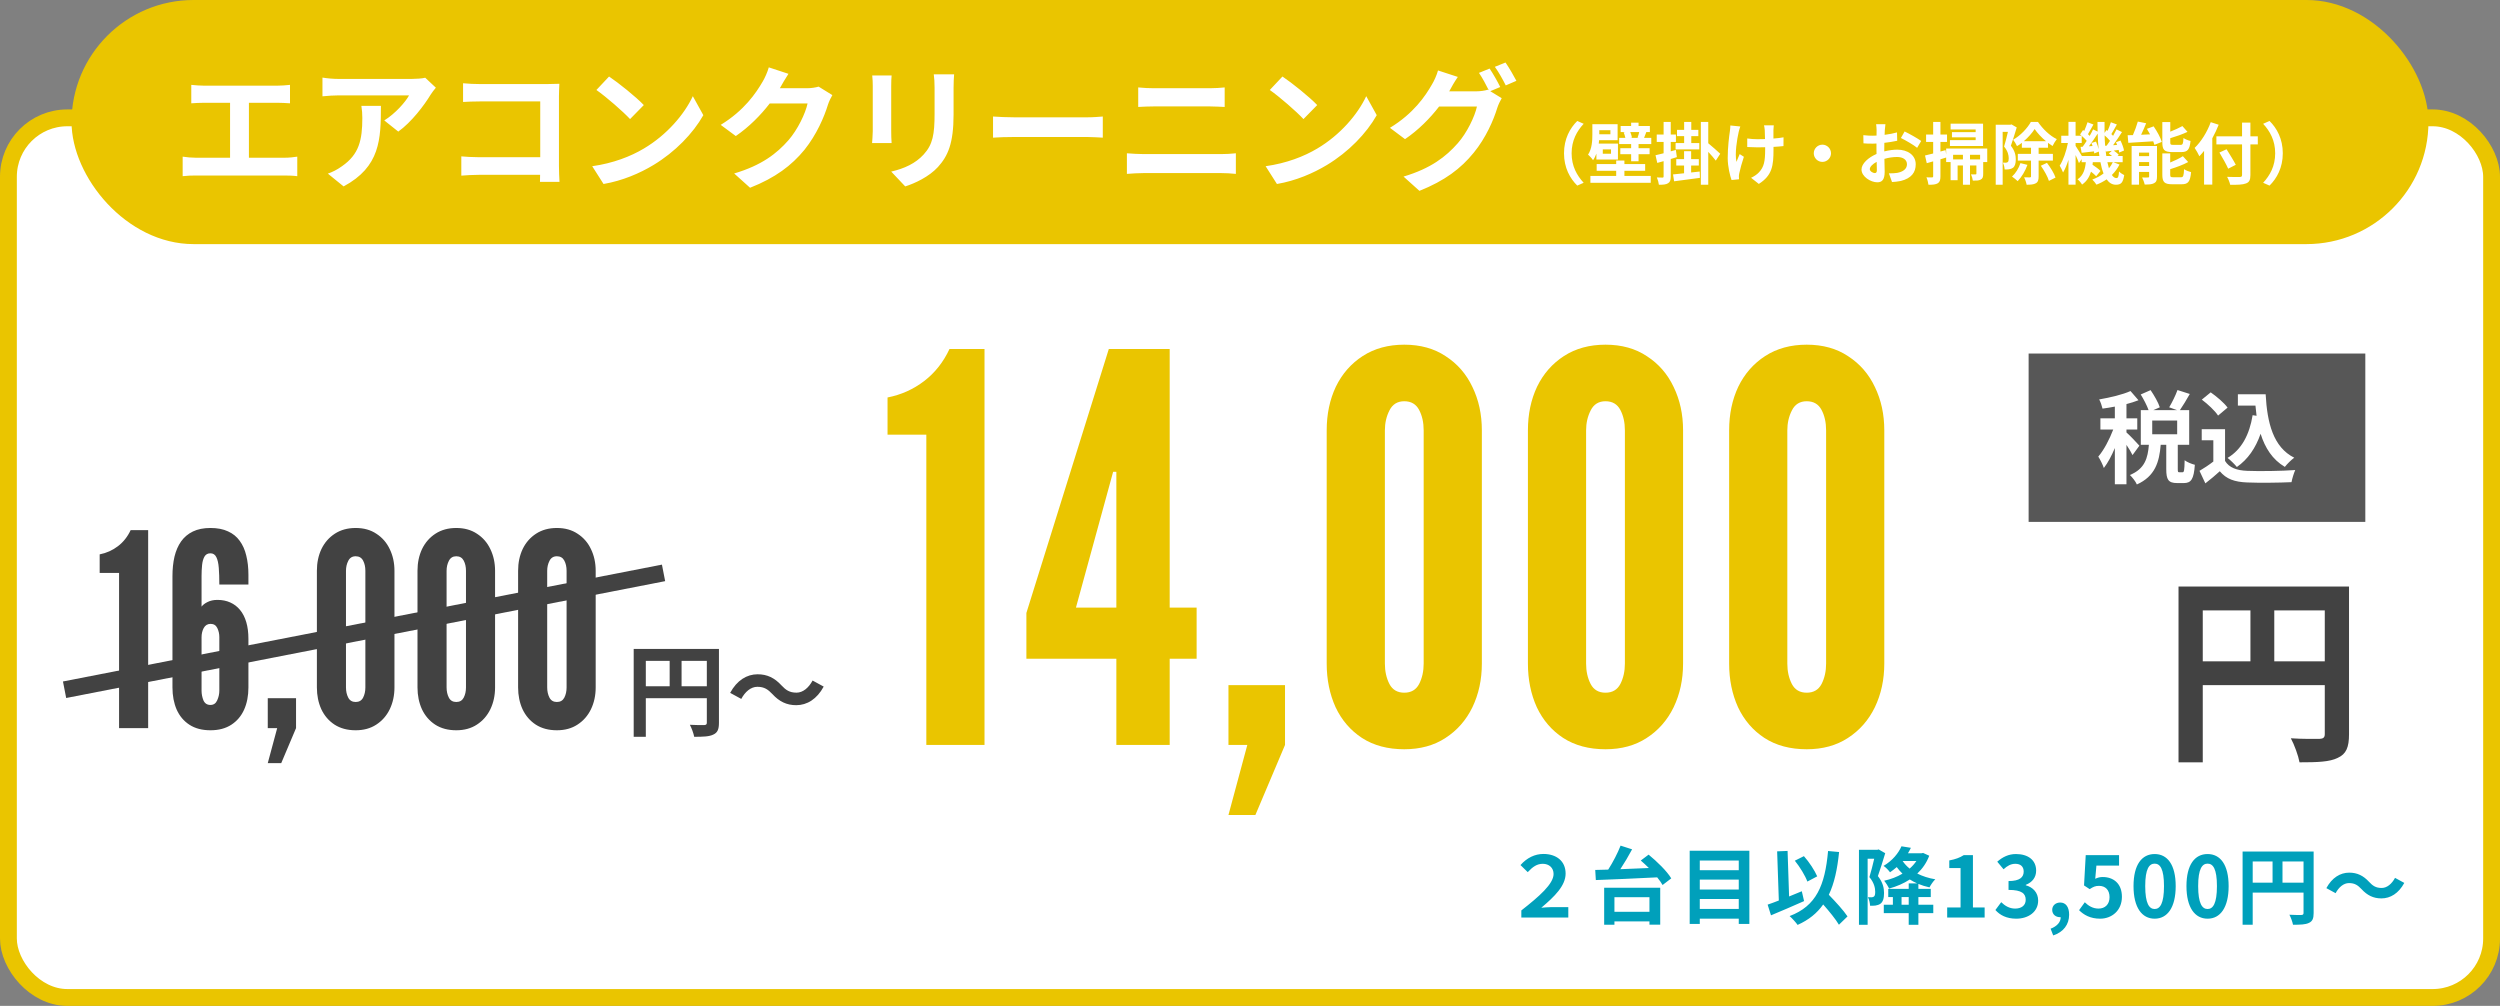
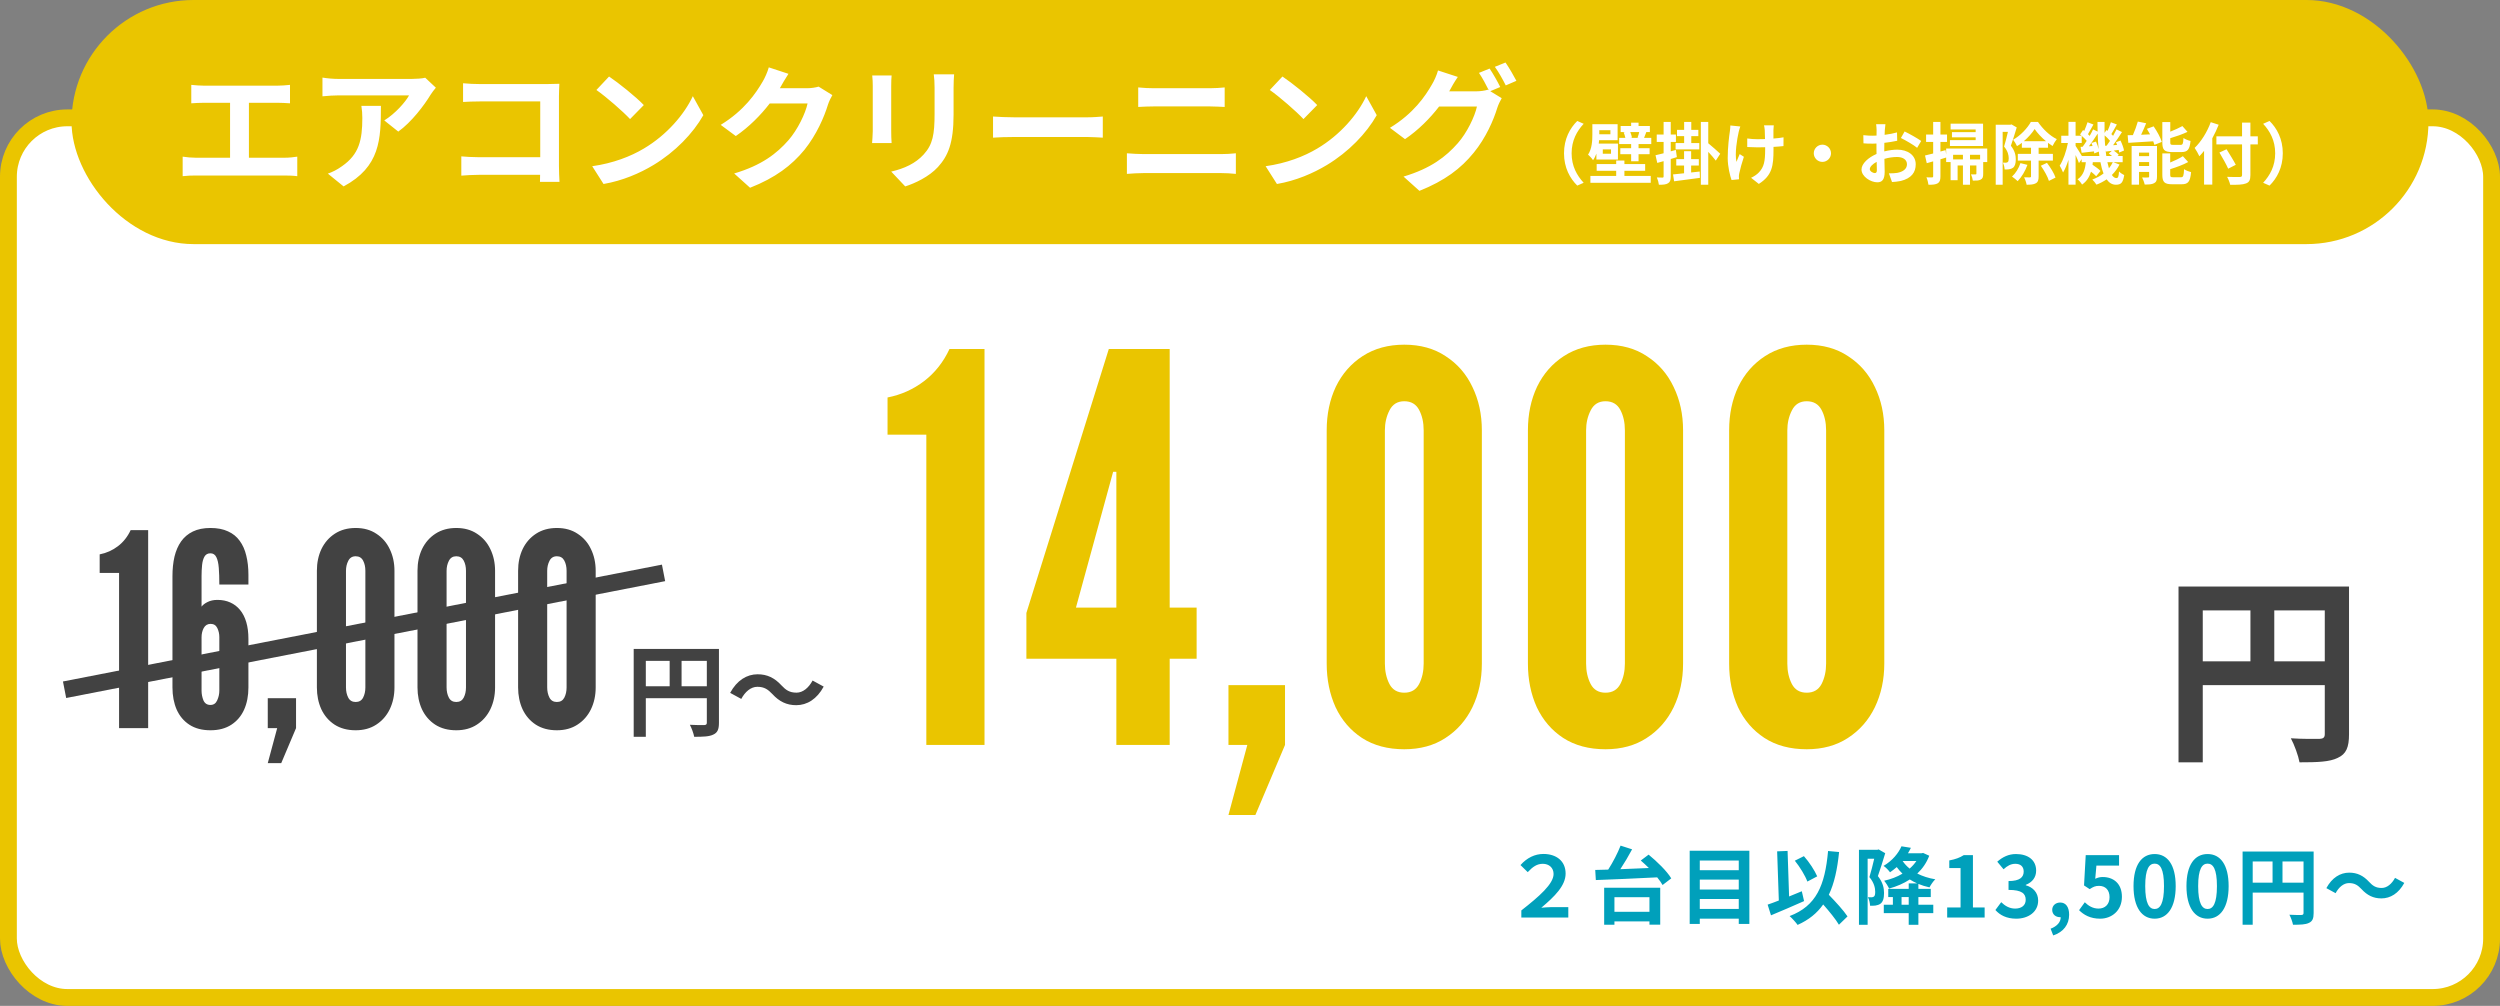
<svg xmlns="http://www.w3.org/2000/svg" width="594" height="239" viewBox="0 0 594 239" fill="none">
  <rect x="0" y="0" width="594" height="239" fill="#808080" stroke="none" />
  <rect x="2" y="28" width="590" height="209" rx="14" fill="white" stroke="#EAC500" stroke-width="4" />
  <rect x="17" width="560" height="58" rx="29" fill="#EAC500" />
  <path d="M45.448 20.164V24.548C46.248 24.484 47.624 24.42 48.488 24.42H54.664V37.476H46.536C45.544 37.476 44.392 37.38 43.4 37.22V41.86C44.456 41.732 45.576 41.7 46.536 41.7H67.624C68.36 41.7 69.704 41.732 70.632 41.86V37.22C69.8 37.348 68.776 37.476 67.624 37.476H59.144V24.42H65.896C66.824 24.42 67.944 24.484 68.904 24.548V20.164C67.976 20.26 66.856 20.356 65.896 20.356H48.488C47.592 20.356 46.28 20.26 45.448 20.164ZM103.56 20.836L101.032 18.468C100.424 18.66 98.664 18.756 97.768 18.756H80.52C79.176 18.756 77.832 18.628 76.616 18.436V22.884C78.12 22.756 79.176 22.66 80.52 22.66H97.192C96.36 24.228 93.864 27.044 91.304 28.612L94.632 31.268C97.768 29.028 100.808 24.996 102.312 22.5C102.6 22.02 103.208 21.252 103.56 20.836ZM90.504 25.156H85.864C86.024 26.18 86.088 27.044 86.088 28.036C86.088 33.284 85.32 36.676 81.256 39.492C80.072 40.356 78.92 40.9 77.896 41.252L81.64 44.292C90.344 39.62 90.504 33.092 90.504 25.156ZM110.024 19.78V24.228C110.92 24.164 112.648 24.1 113.992 24.1H128.36V37.348H113.608C112.168 37.348 110.728 37.252 109.608 37.156V41.732C110.664 41.636 112.488 41.54 113.736 41.54H128.328C128.328 42.148 128.328 42.692 128.296 43.204H132.936C132.872 42.244 132.808 40.548 132.808 39.428V22.852C132.808 21.924 132.872 20.644 132.904 19.908C132.36 19.94 131.016 19.972 130.088 19.972H113.96C112.872 19.972 111.208 19.908 110.024 19.78ZM144.712 18.18L141.704 21.38C144.04 23.012 148.04 26.5 149.704 28.292L152.968 24.964C151.112 23.012 146.952 19.684 144.712 18.18ZM140.712 39.492L143.4 43.716C147.912 42.948 152.04 41.156 155.272 39.204C160.424 36.1 164.68 31.684 167.112 27.364L164.616 22.852C162.6 27.172 158.44 32.068 152.968 35.3C149.864 37.156 145.704 38.788 140.712 39.492ZM187.336 17.54L182.664 16.004C182.376 17.092 181.704 18.564 181.224 19.364C179.624 22.116 176.84 26.244 171.24 29.668L174.824 32.324C177.96 30.18 180.744 27.364 182.888 24.58H191.88C191.368 26.98 189.512 30.82 187.336 33.316C184.552 36.484 181 39.268 174.44 41.22L178.216 44.612C184.232 42.244 188.104 39.3 191.144 35.588C194.024 32.004 195.848 27.748 196.712 24.9C196.968 24.1 197.416 23.204 197.768 22.596L194.504 20.58C193.768 20.804 192.712 20.964 191.72 20.964H185.288C185.32 20.9 185.352 20.868 185.384 20.804C185.768 20.1 186.6 18.66 187.336 17.54ZM226.696 17.668H221.864C221.992 18.564 222.056 19.588 222.056 20.868V26.948C222.056 31.94 221.64 34.34 219.432 36.74C217.512 38.82 214.92 40.036 211.752 40.772L215.08 44.292C217.416 43.556 220.744 41.988 222.856 39.684C225.224 37.06 226.568 34.084 226.568 27.204V20.868C226.568 19.588 226.632 18.564 226.696 17.668ZM211.848 17.924H207.24C207.336 18.66 207.368 19.78 207.368 20.388V31.172C207.368 32.132 207.24 33.38 207.208 33.988H211.848C211.784 33.252 211.752 32.004 211.752 31.204V20.388C211.752 19.364 211.784 18.66 211.848 17.924ZM235.944 27.684V32.708C237.128 32.612 239.272 32.548 241.096 32.548H258.28C259.624 32.548 261.256 32.676 262.024 32.708V27.684C261.192 27.748 259.784 27.876 258.28 27.876H241.096C239.432 27.876 237.096 27.78 235.944 27.684ZM270.44 20.772V25.412C271.528 25.348 273 25.284 274.216 25.284H287.432C288.552 25.284 290.056 25.38 290.984 25.412V20.772C290.088 20.868 288.712 20.964 287.432 20.964H274.184C273.096 20.964 271.592 20.9 270.44 20.772ZM267.752 36.42V41.316C268.936 41.22 270.504 41.124 271.752 41.124H290.12C291.08 41.124 292.52 41.188 293.64 41.316V36.42C292.552 36.548 291.208 36.612 290.12 36.612H271.752C270.504 36.612 269 36.516 267.752 36.42ZM304.712 18.18L301.704 21.38C304.04 23.012 308.04 26.5 309.704 28.292L312.968 24.964C311.112 23.012 306.952 19.684 304.712 18.18ZM300.712 39.492L303.4 43.716C307.912 42.948 312.04 41.156 315.272 39.204C320.424 36.1 324.68 31.684 327.112 27.364L324.616 22.852C322.6 27.172 318.44 32.068 312.968 35.3C309.864 37.156 305.704 38.788 300.712 39.492ZM353.928 16.292L351.4 17.316C352.2 18.468 353.096 20.164 353.736 21.444L353.512 21.316C352.808 21.54 351.72 21.7 350.728 21.7H344.328C344.36 21.636 344.392 21.604 344.424 21.54C344.776 20.836 345.608 19.396 346.376 18.276L341.672 16.74C341.384 17.828 340.712 19.3 340.232 20.068C338.664 22.82 335.848 26.98 330.248 30.372L333.832 33.06C337 30.916 339.784 28.1 341.928 25.316H350.92C350.408 27.684 348.552 31.556 346.376 34.02C343.56 37.22 340.008 40.004 333.48 41.956L337.256 45.348C343.272 42.948 347.112 40.036 350.152 36.292C353.064 32.74 354.888 28.484 355.752 25.636C356.008 24.836 356.456 23.94 356.808 23.332L354.088 21.668L356.456 20.676C355.88 19.492 354.728 17.444 353.928 16.292ZM357.704 14.852L355.176 15.876C356.072 17.092 357.096 18.948 357.768 20.292L360.296 19.204C359.72 18.084 358.536 16.036 357.704 14.852ZM371.608 36.42C371.608 39.844 373.032 42.404 374.76 44.1L376.28 43.428C374.68 41.7 373.416 39.492 373.416 36.42C373.416 33.348 374.68 31.14 376.28 29.412L374.76 28.74C373.032 30.436 371.608 32.996 371.608 36.42ZM382.632 30.932V31.908H379.992V30.932H382.632ZM382.776 36.532H380.824V35.492H382.776V36.532ZM379.304 37.908H384.424V34.116H379.864C379.896 33.844 379.928 33.572 379.944 33.316H384.344V29.508H378.344V31.956C378.344 33.396 378.264 35.316 377.32 36.756C377.624 36.98 378.296 37.7 378.504 38.068C378.84 37.604 379.096 37.06 379.304 36.5V37.908ZM385.96 40.58H390.888V38.98H385.96V38.148H384.008V38.98H379.368V40.58H384.008V41.796H377.88V43.428H392.216V41.796H385.96V40.58ZM389.48 31.38C389.384 31.796 389.224 32.324 389.08 32.708L389.368 32.756H387.368L387.752 32.676C387.704 32.324 387.528 31.812 387.352 31.38H389.48ZM390.632 32.756C390.776 32.372 390.936 31.924 391.16 31.396L391.048 31.38H392.008V29.94H389.32V29.14H387.56V29.94H385.064V31.38H386.2L385.784 31.46C385.944 31.86 386.104 32.356 386.184 32.756H384.712V34.228H387.56V35.22H384.984V36.644H387.56V38.324H389.32V36.644H391.944V35.22H389.32V34.228H392.344V32.756H390.632ZM400.152 33.988H398.12V35.492H403.752V33.988H401.848V32.34H403.528V30.852H401.848V28.964H400.152V30.852H398.456V32.34H400.152V33.988ZM398.184 35.62L396.968 35.956V33.716H398.2V31.972H396.968V28.964H395.272V31.972H393.64V33.716H395.272V36.42C394.552 36.596 393.896 36.772 393.352 36.884L393.768 38.708C394.232 38.58 394.744 38.436 395.272 38.292V41.908C395.272 42.132 395.192 42.196 395 42.196C394.808 42.196 394.248 42.196 393.672 42.164C393.896 42.676 394.104 43.428 394.152 43.892C395.176 43.908 395.864 43.844 396.328 43.54C396.824 43.252 396.968 42.788 396.968 41.908V37.78C397.448 37.636 397.944 37.476 398.424 37.332L398.184 35.62ZM401.816 40.98V39.332H403.64V37.812H401.816V35.924H400.136V37.812H398.28V39.332H400.136V41.172C399.16 41.268 398.248 41.364 397.512 41.444L397.768 43.076C399.464 42.852 401.752 42.564 403.896 42.26L403.848 40.756L401.816 40.98ZM408.728 36.532C408.296 36.132 406.584 34.58 405.88 34.036V28.964H404.12V43.892H405.88V36.084C406.536 36.788 407.256 37.604 407.672 38.164L408.728 36.532ZM421.448 29.78H419.128C419.192 30.036 419.272 30.484 419.304 30.884C419.336 31.316 419.352 32.148 419.368 33.044C418.76 33.06 418.136 33.076 417.56 33.076C416.712 33.076 415.928 33.012 415.144 32.9V34.932C415.928 34.964 416.92 35.012 417.608 35.012C418.2 35.012 418.792 34.996 419.4 34.98C419.4 35.204 419.4 35.396 419.4 35.556C419.4 38.26 419.144 39.684 417.912 40.964C417.464 41.46 416.664 41.972 416.056 42.244L417.896 43.7C421.096 41.668 421.384 39.348 421.384 35.572C421.384 35.412 421.384 35.172 421.384 34.9C422.28 34.852 423.112 34.788 423.752 34.708L423.768 32.628C423.112 32.756 422.264 32.852 421.368 32.916C421.368 32.036 421.368 31.204 421.368 30.868C421.384 30.516 421.4 30.132 421.448 29.78ZM413.496 30.052L411.128 29.812C411.112 30.212 411.096 30.756 411.016 31.204C410.824 32.5 410.504 34.964 410.504 37.588C410.504 39.572 411.064 41.812 411.416 42.772L413.192 42.596C413.176 42.372 413.16 42.1 413.16 41.94C413.16 41.748 413.192 41.396 413.256 41.156C413.448 40.244 413.88 38.628 414.344 37.252L413.352 36.612C413.08 37.204 412.792 37.972 412.584 38.468C412.152 36.484 412.712 33.124 413.112 31.348C413.192 31.012 413.352 30.436 413.496 30.052ZM433 34.372C431.88 34.372 430.952 35.3 430.952 36.42C430.952 37.54 431.88 38.468 433 38.468C434.12 38.468 435.048 37.54 435.048 36.42C435.048 35.3 434.12 34.372 433 34.372ZM447.976 29.508H445.768C445.816 29.796 445.88 30.58 445.88 30.916C445.88 31.188 445.88 31.652 445.864 32.212C445.544 32.228 445.224 32.244 444.936 32.244C444.36 32.244 443.672 32.228 442.728 32.116L442.76 34.052C443.304 34.116 443.928 34.132 445 34.132C445.256 34.132 445.544 34.116 445.848 34.1C445.848 34.548 445.848 34.996 445.848 35.444C445.848 35.812 445.848 36.196 445.864 36.58C443.896 37.428 442.296 38.884 442.296 40.276C442.296 41.972 444.488 43.316 446.04 43.316C447.096 43.316 447.8 42.788 447.8 40.804C447.8 40.26 447.768 39.012 447.736 37.748C448.712 37.46 449.752 37.3 450.744 37.3C452.136 37.3 453.096 37.94 453.096 39.028C453.096 40.196 452.072 40.836 450.776 41.076C450.216 41.172 449.528 41.188 448.808 41.188L449.544 43.252C450.2 43.204 450.904 43.156 451.64 42.996C454.184 42.356 455.176 40.932 455.176 39.044C455.176 36.836 453.24 35.556 450.776 35.556C449.896 35.556 448.792 35.7 447.704 35.972C447.704 35.764 447.704 35.572 447.704 35.38C447.704 34.916 447.704 34.42 447.72 33.94C448.76 33.812 449.864 33.652 450.776 33.444L450.728 31.46C449.896 31.7 448.84 31.908 447.784 32.036C447.8 31.636 447.816 31.252 447.832 30.9C447.864 30.484 447.928 29.796 447.976 29.508ZM452.536 31.236L451.656 32.788C452.648 33.268 454.744 34.468 455.512 35.124L456.472 33.492C455.624 32.884 453.768 31.828 452.536 31.236ZM444.264 40.196C444.264 39.636 444.92 38.98 445.896 38.452C445.928 39.316 445.944 40.052 445.944 40.452C445.944 40.996 445.72 41.124 445.432 41.124C445.016 41.124 444.264 40.692 444.264 40.196ZM471.176 29.38H463.464V30.756H469.416V31.396H463.784V32.628H469.416V33.3H463.304V34.692H471.176V29.38ZM470.472 37.876H468.072V36.788H470.472V37.876ZM464.056 37.876V36.788H466.392V37.876H464.056ZM472.168 35.284H462.408V36.708L462.264 35.668L461.048 36.004V33.716H462.616V31.972H461.048V28.964H459.32V31.972H457.64V33.716H459.32V36.468C458.6 36.66 457.928 36.836 457.384 36.948L457.8 38.772C458.264 38.644 458.792 38.5 459.32 38.34V41.876C459.32 42.084 459.24 42.148 459.048 42.148C458.856 42.164 458.296 42.164 457.72 42.132C457.944 42.644 458.152 43.428 458.2 43.892C459.256 43.908 459.928 43.844 460.424 43.54C460.904 43.236 461.048 42.756 461.048 41.876V37.844C461.496 37.7 461.96 37.572 462.408 37.428V38.5H463.464V42.82H465.128V39.316H466.392V43.892H468.072V39.316H469.592V41.252C469.592 41.396 469.544 41.428 469.384 41.444C469.224 41.444 468.792 41.444 468.312 41.428C468.504 41.844 468.696 42.468 468.744 42.916C469.56 42.916 470.168 42.932 470.632 42.66C471.112 42.42 471.208 41.988 471.208 41.284V38.5H472.168V35.284ZM477.928 29.556L477.656 29.636H474.184V43.892H475.832V31.332H477.08C476.824 32.42 476.488 33.812 476.168 34.82C477.064 35.892 477.272 36.884 477.272 37.62C477.272 38.068 477.208 38.388 477.032 38.516C476.904 38.612 476.76 38.644 476.584 38.66C476.376 38.66 476.168 38.66 475.88 38.644C476.136 39.092 476.28 39.812 476.296 40.26C476.664 40.276 477.048 40.26 477.32 40.228C477.688 40.164 477.992 40.068 478.248 39.892C478.744 39.54 478.952 38.868 478.952 37.844C478.952 36.916 478.744 35.844 477.784 34.628C478.232 33.38 478.76 31.636 479.176 30.276L477.928 29.556ZM480.056 38.756C479.656 39.988 478.92 41.172 478.056 41.956C478.456 42.212 479.096 42.756 479.4 43.044C480.296 42.116 481.208 40.644 481.72 39.172L480.056 38.756ZM480.856 33.556C481.912 32.644 482.84 31.588 483.432 30.66C484.072 31.604 485.064 32.676 486.136 33.556H480.856ZM487.768 38.164V36.564H484.376V35.108H486.6V33.94C486.968 34.212 487.336 34.468 487.688 34.692C487.944 34.164 488.344 33.492 488.696 33.06C487.032 32.26 485.352 30.628 484.216 28.964H482.536C481.72 30.452 480.04 32.244 478.312 33.204C478.632 33.588 479.048 34.26 479.24 34.724C479.64 34.5 480.024 34.228 480.392 33.94V35.108H482.568V36.564H479.432V38.164H482.568V41.908C482.568 42.084 482.504 42.132 482.328 42.148C482.12 42.148 481.528 42.148 480.92 42.132C481.176 42.612 481.448 43.38 481.528 43.892C482.472 43.892 483.192 43.844 483.688 43.556C484.232 43.268 484.376 42.772 484.376 41.924V38.164H487.768ZM484.904 39.38C485.688 40.5 486.552 42.02 486.824 42.98L488.392 42.196C488.088 41.22 487.176 39.78 486.36 38.692L484.904 39.38ZM502.008 38.532C501.768 39.06 501.448 39.54 501.08 39.988C500.952 39.556 500.824 39.06 500.712 38.532H502.008ZM494.648 37.06C494.264 36.388 493.496 35.156 493.16 34.66V33.972H494.616V32.276C495.048 32.644 495.496 33.092 495.8 33.46C495.48 33.972 495.144 34.452 494.84 34.868L494.344 34.9L494.6 36.308C495.496 36.212 496.488 36.084 497.528 35.972C497.56 36.148 497.576 36.308 497.592 36.452L498.68 36.02C498.728 36.372 498.776 36.724 498.808 37.06H494.648ZM496.936 33.972C497.032 34.196 497.112 34.436 497.192 34.692L496.328 34.756C497.016 33.86 497.768 32.74 498.408 31.748C498.44 33.028 498.52 34.26 498.632 35.428C498.504 34.868 498.264 34.18 498.008 33.636L496.936 33.972ZM500.184 34.644C500.12 33.844 500.072 33.028 500.056 32.164C500.52 32.564 501 33.044 501.336 33.46C501.064 33.876 500.792 34.276 500.536 34.612L500.184 34.644ZM500.456 37.06C500.376 36.58 500.312 36.084 500.264 35.556L500.36 36.004C500.808 35.956 501.272 35.892 501.768 35.844L501.048 36.468C501.304 36.644 501.576 36.852 501.816 37.06H500.456ZM502.104 38.532H504.344V37.06H503.128L503.432 36.788C503.176 36.484 502.68 36.084 502.216 35.78L503.4 35.62C503.464 35.844 503.496 36.068 503.528 36.244L504.664 35.764C504.568 35.14 504.2 34.148 503.832 33.396L502.76 33.78C502.856 33.988 502.952 34.212 503.032 34.436L502.072 34.5C502.776 33.556 503.544 32.388 504.184 31.38L502.888 30.74C502.664 31.204 502.376 31.748 502.072 32.276C501.944 32.148 501.8 32.004 501.656 31.86C502.056 31.236 502.52 30.372 502.968 29.572L501.544 29.044C501.368 29.636 501.064 30.436 500.76 31.092L500.504 30.9L500.04 31.572C500.024 30.724 500.024 29.86 500.04 28.964H498.36C498.36 29.748 498.376 30.516 498.392 31.268L497.32 30.74C497.096 31.22 496.824 31.748 496.504 32.292C496.392 32.164 496.248 32.02 496.104 31.876C496.488 31.236 496.952 30.356 497.4 29.588L495.992 29.044C495.816 29.636 495.496 30.436 495.208 31.108L494.936 30.9L494.232 31.94C494.344 32.036 494.472 32.132 494.584 32.244H493.16V28.948H491.464V32.244H489.752V33.972H491.336C490.968 35.876 490.216 38.1 489.384 39.364C489.64 39.796 490.008 40.484 490.184 40.98C490.664 40.212 491.096 39.14 491.464 37.972V43.876H493.16V36.836C493.48 37.54 493.8 38.276 493.96 38.756L494.6 37.812V38.532H495.592C495.432 40.148 495.032 41.668 493.624 42.612C494.008 42.884 494.488 43.476 494.696 43.86C495.832 43.076 496.456 42.004 496.824 40.788C497.32 41.172 497.784 41.572 498.056 41.876L499.08 40.612C498.664 40.18 497.88 39.604 497.176 39.14C497.208 38.948 497.24 38.74 497.256 38.532H499.064C499.256 39.556 499.496 40.452 499.8 41.22C499.032 41.812 498.136 42.292 497.128 42.66C497.448 42.964 497.912 43.524 498.12 43.876C498.984 43.54 499.8 43.124 500.536 42.612C501.112 43.428 501.832 43.892 502.728 43.892C503.976 43.892 504.424 43.412 504.712 41.604C504.344 41.428 503.832 41.108 503.48 40.74C503.4 42.004 503.256 42.308 502.856 42.308C502.456 42.308 502.104 42.052 501.784 41.572C502.52 40.852 503.128 40.02 503.592 39.092L502.104 38.532ZM518.296 36.132C519.768 36.132 520.264 35.54 520.472 33.492C519.96 33.38 519.176 33.076 518.792 32.788C518.728 34.18 518.616 34.42 518.104 34.42H516.36C515.752 34.42 515.656 34.356 515.656 33.78V32.836C517.048 32.42 518.536 31.908 519.752 31.332L518.536 29.956C517.784 30.372 516.728 30.868 515.656 31.284V28.996H513.768V33.812C513.768 35.572 514.216 36.132 516.088 36.132H518.296ZM508.232 39.444V38.5H510.632V39.444H508.232ZM510.632 36.26V37.092H508.232V36.26H510.632ZM512.504 34.692H506.472V43.876H508.232V40.852H510.632V41.924C510.632 42.116 510.568 42.164 510.376 42.164C510.168 42.18 509.528 42.196 508.968 42.164C509.192 42.612 509.48 43.348 509.576 43.844C510.536 43.844 511.272 43.828 511.816 43.524C512.344 43.252 512.504 42.788 512.504 41.956V34.692ZM510.104 30.612C510.36 31.028 510.616 31.476 510.856 31.924L508.728 32.02C509.128 31.172 509.56 30.212 509.928 29.284L507.944 28.884C507.672 29.86 507.224 31.092 506.776 32.1C506.328 32.116 505.912 32.132 505.528 32.132L505.688 33.94C507.32 33.844 509.496 33.716 511.608 33.572C511.736 33.876 511.832 34.164 511.896 34.42L513.64 33.716C513.336 32.676 512.488 31.156 511.704 30.02L510.104 30.612ZM516.376 42.116C515.752 42.116 515.64 42.036 515.64 41.476V40.196C517.096 39.748 518.68 39.172 519.912 38.5L518.648 37.108C517.88 37.62 516.776 38.148 515.64 38.612V36.452H513.768V41.476C513.768 43.236 514.232 43.78 516.104 43.78H518.376C519.912 43.78 520.392 43.156 520.6 40.9C520.104 40.772 519.336 40.484 518.936 40.196C518.856 41.812 518.744 42.116 518.2 42.116H516.376ZM525.272 29.028C524.424 31.38 522.968 33.684 521.448 35.14C521.784 35.604 522.36 36.66 522.568 37.124C522.936 36.74 523.32 36.308 523.688 35.844V43.86H525.64V32.868C526.232 31.796 526.728 30.708 527.16 29.636L525.272 29.028ZM536.456 32.388H534.696V29.124H532.712V32.388H526.616V34.308H532.712V41.572C532.712 41.924 532.568 42.052 532.168 42.052C531.8 42.068 530.392 42.068 529.16 42.02C529.448 42.516 529.784 43.364 529.896 43.908C531.656 43.924 532.856 43.892 533.64 43.588C534.408 43.3 534.696 42.804 534.696 41.572V34.308H536.456V32.388ZM531.224 39.156C530.744 38.196 529.752 36.628 529.032 35.46L527.336 36.244C528.056 37.46 529 39.108 529.416 40.084L531.224 39.156ZM542.392 36.42C542.392 32.996 540.968 30.436 539.24 28.74L537.72 29.412C539.32 31.14 540.584 33.348 540.584 36.42C540.584 39.492 539.32 41.7 537.72 43.428L539.24 44.1C540.968 42.404 542.392 39.844 542.392 36.42Z" fill="white" />
  <path d="M220.096 177V103.272H210.88V94.44C214.123 93.8 217.024 92.499 219.584 90.536C222.144 88.573 224.149 86.035 225.6 82.92H233.92V177H220.096ZM265.246 177V156.52H243.87V145.64L263.454 82.92H277.918V144.36H284.318V156.52H277.918V177H265.246ZM255.646 144.36H265.246V114.92V112.104H264.478L263.71 114.92L255.646 144.36ZM291.881 193.64L296.361 177H291.881V162.792H305.321V177L298.281 193.64H291.881ZM333.656 178.024C329.731 178.024 326.381 177.128 323.608 175.336C320.877 173.544 318.787 171.112 317.336 168.04C315.928 164.925 315.224 161.469 315.224 157.672V102.248C315.224 98.408 315.949 94.952 317.4 91.88C318.893 88.808 321.027 86.376 323.8 84.584C326.573 82.792 329.859 81.896 333.656 81.896C337.496 81.896 340.781 82.813 343.512 84.648C346.285 86.44 348.397 88.872 349.848 91.944C351.341 95.016 352.088 98.451 352.088 102.248V157.672C352.088 161.469 351.341 164.925 349.848 168.04C348.355 171.112 346.221 173.544 343.448 175.336C340.717 177.128 337.453 178.024 333.656 178.024ZM333.656 164.584C335.277 164.584 336.451 163.901 337.176 162.536C337.901 161.128 338.264 159.507 338.264 157.672V102.248C338.264 100.371 337.901 98.749 337.176 97.384C336.451 96.019 335.277 95.336 333.656 95.336C332.035 95.336 330.861 96.061 330.136 97.512C329.411 98.92 329.048 100.499 329.048 102.248V157.672C329.048 159.507 329.411 161.128 330.136 162.536C330.861 163.901 332.035 164.584 333.656 164.584ZM381.466 178.024C377.541 178.024 374.191 177.128 371.418 175.336C368.687 173.544 366.597 171.112 365.146 168.04C363.738 164.925 363.034 161.469 363.034 157.672V102.248C363.034 98.408 363.759 94.952 365.21 91.88C366.703 88.808 368.837 86.376 371.61 84.584C374.383 82.792 377.669 81.896 381.466 81.896C385.306 81.896 388.591 82.813 391.322 84.648C394.095 86.44 396.207 88.872 397.658 91.944C399.151 95.016 399.898 98.451 399.898 102.248V157.672C399.898 161.469 399.151 164.925 397.658 168.04C396.165 171.112 394.031 173.544 391.258 175.336C388.527 177.128 385.263 178.024 381.466 178.024ZM381.466 164.584C383.087 164.584 384.261 163.901 384.986 162.536C385.711 161.128 386.074 159.507 386.074 157.672V102.248C386.074 100.371 385.711 98.749 384.986 97.384C384.261 96.019 383.087 95.336 381.466 95.336C379.845 95.336 378.671 96.061 377.946 97.512C377.221 98.92 376.858 100.499 376.858 102.248V157.672C376.858 159.507 377.221 161.128 377.946 162.536C378.671 163.901 379.845 164.584 381.466 164.584ZM429.276 178.024C425.351 178.024 422.001 177.128 419.228 175.336C416.497 173.544 414.407 171.112 412.956 168.04C411.548 164.925 410.844 161.469 410.844 157.672V102.248C410.844 98.408 411.569 94.952 413.02 91.88C414.513 88.808 416.647 86.376 419.42 84.584C422.193 82.792 425.479 81.896 429.276 81.896C433.116 81.896 436.401 82.813 439.132 84.648C441.905 86.44 444.017 88.872 445.468 91.944C446.961 95.016 447.708 98.451 447.708 102.248V157.672C447.708 161.469 446.961 164.925 445.468 168.04C443.975 171.112 441.841 173.544 439.068 175.336C436.337 177.128 433.073 178.024 429.276 178.024ZM429.276 164.584C430.897 164.584 432.071 163.901 432.796 162.536C433.521 161.128 433.884 159.507 433.884 157.672V102.248C433.884 100.371 433.521 98.749 432.796 97.384C432.071 96.019 430.897 95.336 429.276 95.336C427.655 95.336 426.481 96.061 425.756 97.512C425.031 98.92 424.668 100.499 424.668 102.248V157.672C424.668 159.507 425.031 161.128 425.756 162.536C426.481 163.901 427.655 164.584 429.276 164.584Z" fill="#EAC500" />
  <path d="M540.368 157.128V145.032H552.368V157.128H540.368ZM523.376 145.032H534.704V157.128H523.376V145.032ZM558.128 139.368H517.616V181.128H523.376V162.792H552.368V174.408C552.368 175.224 552.032 175.512 551.12 175.56C550.16 175.56 547.04 175.608 544.304 175.416C545.12 176.904 546.08 179.544 546.368 181.128C550.64 181.128 553.52 181.032 555.44 180.072C557.456 179.16 558.128 177.576 558.128 174.456V139.368Z" fill="#424242" />
  <path d="M28.29 173V136.136H23.682V131.72C25.303 131.4 26.754 130.749 28.034 129.768C29.314 128.787 30.317 127.517 31.042 125.96H35.202V173H28.29ZM50.001 173.512C48.017 173.512 46.353 173.075 45.009 172.2C43.665 171.325 42.652 170.12 41.969 168.584C41.308 167.048 40.977 165.299 40.977 163.336V136.904C40.977 135.197 41.137 133.651 41.457 132.264C41.798 130.856 42.321 129.651 43.025 128.648C43.751 127.624 44.689 126.835 45.841 126.28C46.993 125.725 48.38 125.448 50.001 125.448C51.644 125.448 53.031 125.715 54.161 126.248C55.313 126.76 56.241 127.507 56.945 128.488C57.67 129.469 58.193 130.643 58.513 132.008C58.855 133.373 59.025 134.899 59.025 136.584V138.888H52.113C52.113 137.373 52.071 136.061 51.985 134.952C51.9 133.843 51.708 132.989 51.409 132.392C51.111 131.773 50.641 131.464 50.001 131.464C49.361 131.464 48.892 131.72 48.593 132.232C48.294 132.744 48.102 133.416 48.017 134.248C47.932 135.08 47.889 135.965 47.889 136.904V144.136C48.188 143.731 48.657 143.368 49.297 143.048C49.959 142.707 50.748 142.536 51.665 142.536C52.796 142.536 53.809 142.739 54.705 143.144C55.623 143.549 56.401 144.147 57.041 144.936C57.681 145.704 58.172 146.664 58.513 147.816C58.855 148.968 59.025 150.301 59.025 151.816V163.336C59.025 165.32 58.684 167.08 58.001 168.616C57.319 170.131 56.305 171.325 54.961 172.2C53.617 173.075 51.964 173.512 50.001 173.512ZM50.001 167.496C50.748 167.496 51.281 167.133 51.601 166.408C51.943 165.661 52.113 164.893 52.113 164.104V151.368C52.113 150.6 51.953 149.885 51.633 149.224C51.313 148.563 50.78 148.232 50.033 148.232C49.308 148.232 48.764 148.563 48.401 149.224C48.06 149.864 47.889 150.6 47.889 151.432V164.104C47.889 164.893 48.038 165.661 48.337 166.408C48.657 167.133 49.212 167.496 50.001 167.496ZM63.62 181.32L65.86 173H63.62V165.896H70.34V173L66.82 181.32H63.62ZM84.508 173.512C82.545 173.512 80.87 173.064 79.484 172.168C78.118 171.272 77.073 170.056 76.348 168.52C75.644 166.963 75.292 165.235 75.292 163.336V135.624C75.292 133.704 75.654 131.976 76.38 130.44C77.126 128.904 78.193 127.688 79.58 126.792C80.966 125.896 82.609 125.448 84.508 125.448C86.428 125.448 88.07 125.907 89.436 126.824C90.822 127.72 91.878 128.936 92.604 130.472C93.35 132.008 93.724 133.725 93.724 135.624V163.336C93.724 165.235 93.35 166.963 92.604 168.52C91.857 170.056 90.79 171.272 89.404 172.168C88.038 173.064 86.406 173.512 84.508 173.512ZM84.508 166.792C85.318 166.792 85.905 166.451 86.268 165.768C86.63 165.064 86.812 164.253 86.812 163.336V135.624C86.812 134.685 86.63 133.875 86.268 133.192C85.905 132.509 85.318 132.168 84.508 132.168C83.697 132.168 83.11 132.531 82.748 133.256C82.385 133.96 82.204 134.749 82.204 135.624V163.336C82.204 164.253 82.385 165.064 82.748 165.768C83.11 166.451 83.697 166.792 84.508 166.792ZM108.413 173.512C106.45 173.512 104.775 173.064 103.389 172.168C102.023 171.272 100.978 170.056 100.253 168.52C99.549 166.963 99.197 165.235 99.197 163.336V135.624C99.197 133.704 99.559 131.976 100.285 130.44C101.031 128.904 102.098 127.688 103.485 126.792C104.871 125.896 106.514 125.448 108.413 125.448C110.333 125.448 111.975 125.907 113.341 126.824C114.727 127.72 115.783 128.936 116.509 130.472C117.255 132.008 117.629 133.725 117.629 135.624V163.336C117.629 165.235 117.255 166.963 116.509 168.52C115.762 170.056 114.695 171.272 113.309 172.168C111.943 173.064 110.311 173.512 108.413 173.512ZM108.413 166.792C109.223 166.792 109.81 166.451 110.173 165.768C110.535 165.064 110.717 164.253 110.717 163.336V135.624C110.717 134.685 110.535 133.875 110.173 133.192C109.81 132.509 109.223 132.168 108.413 132.168C107.602 132.168 107.015 132.531 106.653 133.256C106.29 133.96 106.109 134.749 106.109 135.624V163.336C106.109 164.253 106.29 165.064 106.653 165.768C107.015 166.451 107.602 166.792 108.413 166.792ZM132.318 173.512C130.355 173.512 128.68 173.064 127.294 172.168C125.928 171.272 124.883 170.056 124.158 168.52C123.454 166.963 123.102 165.235 123.102 163.336V135.624C123.102 133.704 123.464 131.976 124.19 130.44C124.936 128.904 126.003 127.688 127.39 126.792C128.776 125.896 130.419 125.448 132.318 125.448C134.238 125.448 135.88 125.907 137.246 126.824C138.632 127.72 139.688 128.936 140.414 130.472C141.16 132.008 141.534 133.725 141.534 135.624V163.336C141.534 165.235 141.16 166.963 140.414 168.52C139.667 170.056 138.6 171.272 137.214 172.168C135.848 173.064 134.216 173.512 132.318 173.512ZM132.318 166.792C133.128 166.792 133.715 166.451 134.078 165.768C134.44 165.064 134.622 164.253 134.622 163.336V135.624C134.622 134.685 134.44 133.875 134.078 133.192C133.715 132.509 133.128 132.168 132.318 132.168C131.507 132.168 130.92 132.531 130.558 133.256C130.195 133.96 130.014 134.749 130.014 135.624V163.336C130.014 164.253 130.195 165.064 130.558 165.768C130.92 166.451 131.507 166.792 132.318 166.792ZM161.942 163.064V157.016H167.942V163.064H161.942ZM153.446 157.016H159.11V163.064H153.446V157.016ZM170.822 154.184H150.566V175.064H153.446V165.896H167.942V171.704C167.942 172.112 167.774 172.256 167.318 172.28C166.838 172.28 165.278 172.304 163.91 172.208C164.318 172.952 164.798 174.272 164.942 175.064C167.078 175.064 168.518 175.016 169.478 174.536C170.486 174.08 170.822 173.288 170.822 171.728V154.184ZM183.518 164.912C185.15 166.688 186.902 167.552 189.182 167.552C191.75 167.552 194.102 166.112 195.71 163.136L193.07 161.696C192.158 163.4 190.79 164.576 189.254 164.576C187.598 164.576 186.71 163.952 185.678 162.848C184.046 161.072 182.294 160.208 180.014 160.208C177.446 160.208 175.094 161.648 173.486 164.624L176.126 166.064C177.038 164.36 178.406 163.184 179.942 163.184C181.622 163.184 182.486 163.832 183.518 164.912Z" fill="#424242" />
-   <rect x="482" y="84" width="80" height="40" fill="#575757" />
  <path d="M508.32 105.896C507.864 105.368 505.896 103.28 505.248 102.752V102.056H507.816V99.392H505.248V96.008C506.28 95.744 507.24 95.432 508.104 95.096L506.208 92.912C504.36 93.752 501.408 94.448 498.768 94.904C499.08 95.48 499.416 96.44 499.56 97.088C500.496 96.968 501.48 96.8 502.488 96.608V99.392H499.056V102.056H502.104C501.216 104.384 499.896 106.928 498.552 108.488C499.008 109.208 499.608 110.384 499.872 111.2C500.808 110 501.72 108.296 502.488 106.448V115.064H505.248V105.704C505.824 106.568 506.4 107.504 506.688 108.128L508.32 105.896ZM517.296 103.184H511.368V99.92H517.296V103.184ZM517.8 112.208C517.488 112.208 517.44 112.136 517.44 111.416V105.68H520.152V97.448H517.944C518.64 96.44 519.504 95 520.296 93.608L517.368 92.672C516.936 93.92 516.072 95.648 515.4 96.776L517.272 97.448H511.632L513.168 96.776C512.808 95.624 511.848 93.968 510.984 92.696L508.632 93.728C509.352 94.88 510.12 96.368 510.504 97.448H508.656V105.68H510.576C510.312 108.824 509.64 111.392 506.064 112.856C506.64 113.408 507.432 114.416 507.72 115.112C512.04 113.168 513.048 109.808 513.384 105.68H514.704V111.44C514.704 113.936 515.16 114.776 517.296 114.776H518.88C520.608 114.776 521.256 113.864 521.496 110.432C520.776 110.264 519.6 109.784 519.072 109.352C519.024 111.848 518.928 112.208 518.568 112.208H517.8ZM535.224 98.648C534.48 103.232 532.632 106.808 529.272 108.8C529.944 109.304 531.048 110.408 531.48 110.96C534.096 109.136 535.92 106.496 537.12 103.064C538.176 106.424 539.928 109.184 542.88 110.936C543.408 110.24 544.44 109.232 545.112 108.752C540.12 106.256 538.68 100.472 538.32 93.68H531.72V96.368H535.896C535.968 97.184 536.064 98 536.16 98.792L535.224 98.648ZM529.272 96.848C528.456 95.72 526.704 94.232 525.264 93.224L523.152 94.952C524.568 96.008 526.272 97.592 527.016 98.744L529.272 96.848ZM528.672 101.984H523.128V104.6H525.888V109.664C524.832 110.48 523.632 111.272 522.6 111.872L523.992 114.848C525.312 113.84 526.368 112.904 527.424 111.968C528.984 113.84 530.952 114.512 533.904 114.632C536.76 114.752 541.584 114.704 544.464 114.56C544.608 113.744 545.04 112.352 545.352 111.68C542.16 111.92 536.76 111.992 533.952 111.872C531.456 111.776 529.656 111.128 528.672 109.52V101.984Z" fill="white" />
  <rect x="14.959" y="161.919" width="145" height="4" transform="rotate(-11.039 14.959 161.919)" fill="#424242" />
  <path d="M361.469 218H372.629V215.54H368.409C367.689 215.54 367.009 215.62 366.209 215.68C369.389 213 371.989 210.44 371.989 207.56C371.989 204.56 369.769 202.9 366.709 202.9C364.689 202.9 362.789 203.82 361.269 205.54L362.989 207.22C364.189 205.94 365.189 205.24 366.569 205.24C368.049 205.24 369.129 206.18 369.129 207.66C369.129 210.02 365.709 213 361.469 216.32V218ZM391.909 213.18V216.64H383.589V213.18H391.909ZM381.149 219.72H383.589V218.92H391.909V219.7H394.469V210.92H381.149V219.72ZM389.849 204.46C390.469 205 391.129 205.6 391.769 206.24C389.469 206.34 387.149 206.44 384.989 206.52C385.949 205.06 386.949 203.38 387.789 201.8L385.049 200.92C384.369 202.68 383.229 204.88 382.109 206.62C380.989 206.64 379.949 206.68 379.029 206.7L379.169 209.1C382.889 208.96 388.469 208.74 393.749 208.46C394.289 209.12 394.729 209.74 395.029 210.28L397.089 208.7C396.069 206.98 393.689 204.68 391.709 203.06L389.849 204.46ZM403.869 215.96V213.6H413.129V215.96H403.869ZM413.129 209V211.36H403.869V209H413.129ZM413.129 204.46V206.76H403.869V204.46H413.129ZM401.469 202.14V219.52H403.869V218.28H413.129V219.52H415.649V202.14H401.469ZM431.769 208.22C431.169 206.84 429.909 204.88 428.609 203.42L426.449 204.5C427.649 205.98 428.929 208.08 429.429 209.46L431.769 208.22ZM428.109 211.76C427.109 212.16 426.089 212.58 425.089 213L424.729 202.18L422.249 202.28L422.649 213.96C421.649 214.36 420.749 214.68 419.989 214.94L420.789 217.48C423.049 216.54 426.009 215.28 428.649 214.1L428.109 211.76ZM438.969 217.74C438.049 216.34 436.189 214.32 434.529 212.6C435.829 209.88 436.549 206.54 436.969 202.44L434.349 202.2C433.609 210.42 431.549 215.26 425.209 217.66C425.789 218.16 426.769 219.24 427.109 219.76C429.749 218.58 431.729 216.98 433.189 214.9C434.669 216.58 436.169 218.42 436.929 219.72L438.969 217.74ZM446.369 201.82L446.029 201.92H441.689V219.74H443.749V204.04H445.309C444.989 205.4 444.569 207.14 444.169 208.4C445.289 209.74 445.549 210.98 445.549 211.9C445.549 212.46 445.469 212.86 445.249 213.02C445.089 213.14 444.909 213.18 444.689 213.2C444.429 213.2 444.169 213.2 443.809 213.18C444.129 213.74 444.309 214.64 444.329 215.2C444.789 215.22 445.269 215.2 445.609 215.16C446.069 215.08 446.449 214.96 446.769 214.74C447.389 214.3 447.649 213.46 447.649 212.18C447.649 211.02 447.389 209.68 446.189 208.16C446.749 206.6 447.409 204.42 447.929 202.72L446.369 201.82ZM453.509 214.96H451.809V213.14H453.509V214.96ZM455.329 204.58C454.889 205.24 454.349 205.84 453.729 206.38C453.069 205.84 452.509 205.24 452.069 204.58H455.329ZM456.929 202.66L456.529 202.74H453.329C453.589 202.32 453.809 201.88 454.029 201.44L451.789 201.08C451.089 202.68 449.689 204.46 447.529 205.74C448.029 206.04 448.749 206.8 449.069 207.26C449.649 206.86 450.169 206.44 450.669 206.02C451.069 206.58 451.529 207.1 452.029 207.58C450.729 208.36 449.229 208.92 447.669 209.26C448.069 209.72 448.609 210.58 448.869 211.12C450.649 210.62 452.309 209.92 453.769 208.96C454.329 209.32 454.909 209.62 455.529 209.9H453.509V211.2H448.649V213.14H449.749V214.96H447.589V216.96H453.509V219.74H455.809V216.96H459.349V214.96H455.809V213.14H458.749V211.2H455.809V210.02C456.629 210.36 457.509 210.64 458.449 210.84C458.749 210.24 459.349 209.36 459.829 208.92C458.229 208.66 456.789 208.18 455.549 207.56C456.769 206.4 457.749 205.02 458.389 203.32L456.929 202.66ZM462.649 218H471.549V215.62H468.769V203.18H466.589C465.649 203.78 464.629 204.16 463.149 204.44V206.26H465.829V215.62H462.649V218ZM479.067 218.28C481.887 218.28 484.267 216.7 484.267 213.98C484.267 212.04 482.987 210.8 481.327 210.34V210.24C482.887 209.62 483.787 208.46 483.787 206.86C483.787 204.34 481.847 202.92 478.987 202.92C477.247 202.92 475.827 203.62 474.547 204.74L476.047 206.54C476.927 205.72 477.787 205.24 478.847 205.24C480.107 205.24 480.827 205.92 480.827 207.08C480.827 208.4 479.947 209.34 477.227 209.34V211.44C480.447 211.44 481.307 212.36 481.307 213.8C481.307 215.14 480.287 215.88 478.787 215.88C477.447 215.88 476.367 215.22 475.487 214.36L474.107 216.22C475.147 217.4 476.727 218.28 479.067 218.28ZM487.844 222.26C490.264 221.46 491.624 219.68 491.624 217.34C491.624 215.52 490.864 214.44 489.504 214.44C488.464 214.44 487.604 215.12 487.604 216.18C487.604 217.3 488.484 217.92 489.444 217.92C489.504 217.92 489.564 217.92 489.624 217.92C489.644 219.04 488.784 220.08 487.224 220.66L487.844 222.26ZM498.988 218.28C501.728 218.28 504.168 216.38 504.168 213.08C504.168 209.86 502.088 208.38 499.608 208.38C498.928 208.38 498.428 208.52 497.828 208.8L498.108 205.66H503.488V203.18H495.568L495.168 210.38L496.508 211.26C497.368 210.7 497.848 210.48 498.728 210.48C500.228 210.48 501.228 211.44 501.228 213.16C501.228 214.9 500.148 215.88 498.608 215.88C497.228 215.88 496.188 215.2 495.348 214.38L493.988 216.26C495.088 217.36 496.648 218.28 498.988 218.28ZM511.945 218.28C514.965 218.28 516.945 215.64 516.945 210.54C516.945 205.44 514.965 202.92 511.945 202.92C508.925 202.92 506.925 205.42 506.925 210.54C506.925 215.64 508.925 218.28 511.945 218.28ZM511.945 215.98C510.665 215.98 509.705 214.7 509.705 210.54C509.705 206.4 510.665 205.2 511.945 205.2C513.225 205.2 514.165 206.4 514.165 210.54C514.165 214.7 513.225 215.98 511.945 215.98ZM524.523 218.28C527.543 218.28 529.523 215.64 529.523 210.54C529.523 205.44 527.543 202.92 524.523 202.92C521.503 202.92 519.503 205.42 519.503 210.54C519.503 215.64 521.503 218.28 524.523 218.28ZM524.523 215.98C523.243 215.98 522.283 214.7 522.283 210.54C522.283 206.4 523.243 205.2 524.523 205.2C525.803 205.2 526.743 206.4 526.743 210.54C526.743 214.7 525.803 215.98 524.523 215.98ZM542.32 209.72V204.68H547.32V209.72H542.32ZM535.24 204.68H539.96V209.72H535.24V204.68ZM549.72 202.32H532.84V219.72H535.24V212.08H547.32V216.92C547.32 217.26 547.18 217.38 546.8 217.4C546.4 217.4 545.1 217.42 543.96 217.34C544.3 217.96 544.7 219.06 544.82 219.72C546.6 219.72 547.8 219.68 548.6 219.28C549.44 218.9 549.72 218.24 549.72 216.94V202.32ZM561.1 211.26C562.46 212.74 563.92 213.46 565.82 213.46C567.96 213.46 569.92 212.26 571.26 209.78L569.06 208.58C568.3 210 567.16 210.98 565.88 210.98C564.5 210.98 563.76 210.46 562.9 209.54C561.54 208.06 560.08 207.34 558.18 207.34C556.04 207.34 554.08 208.54 552.74 211.02L554.94 212.22C555.7 210.8 556.84 209.82 558.12 209.82C559.52 209.82 560.24 210.36 561.1 211.26Z" fill="#00A0BB" />
</svg>